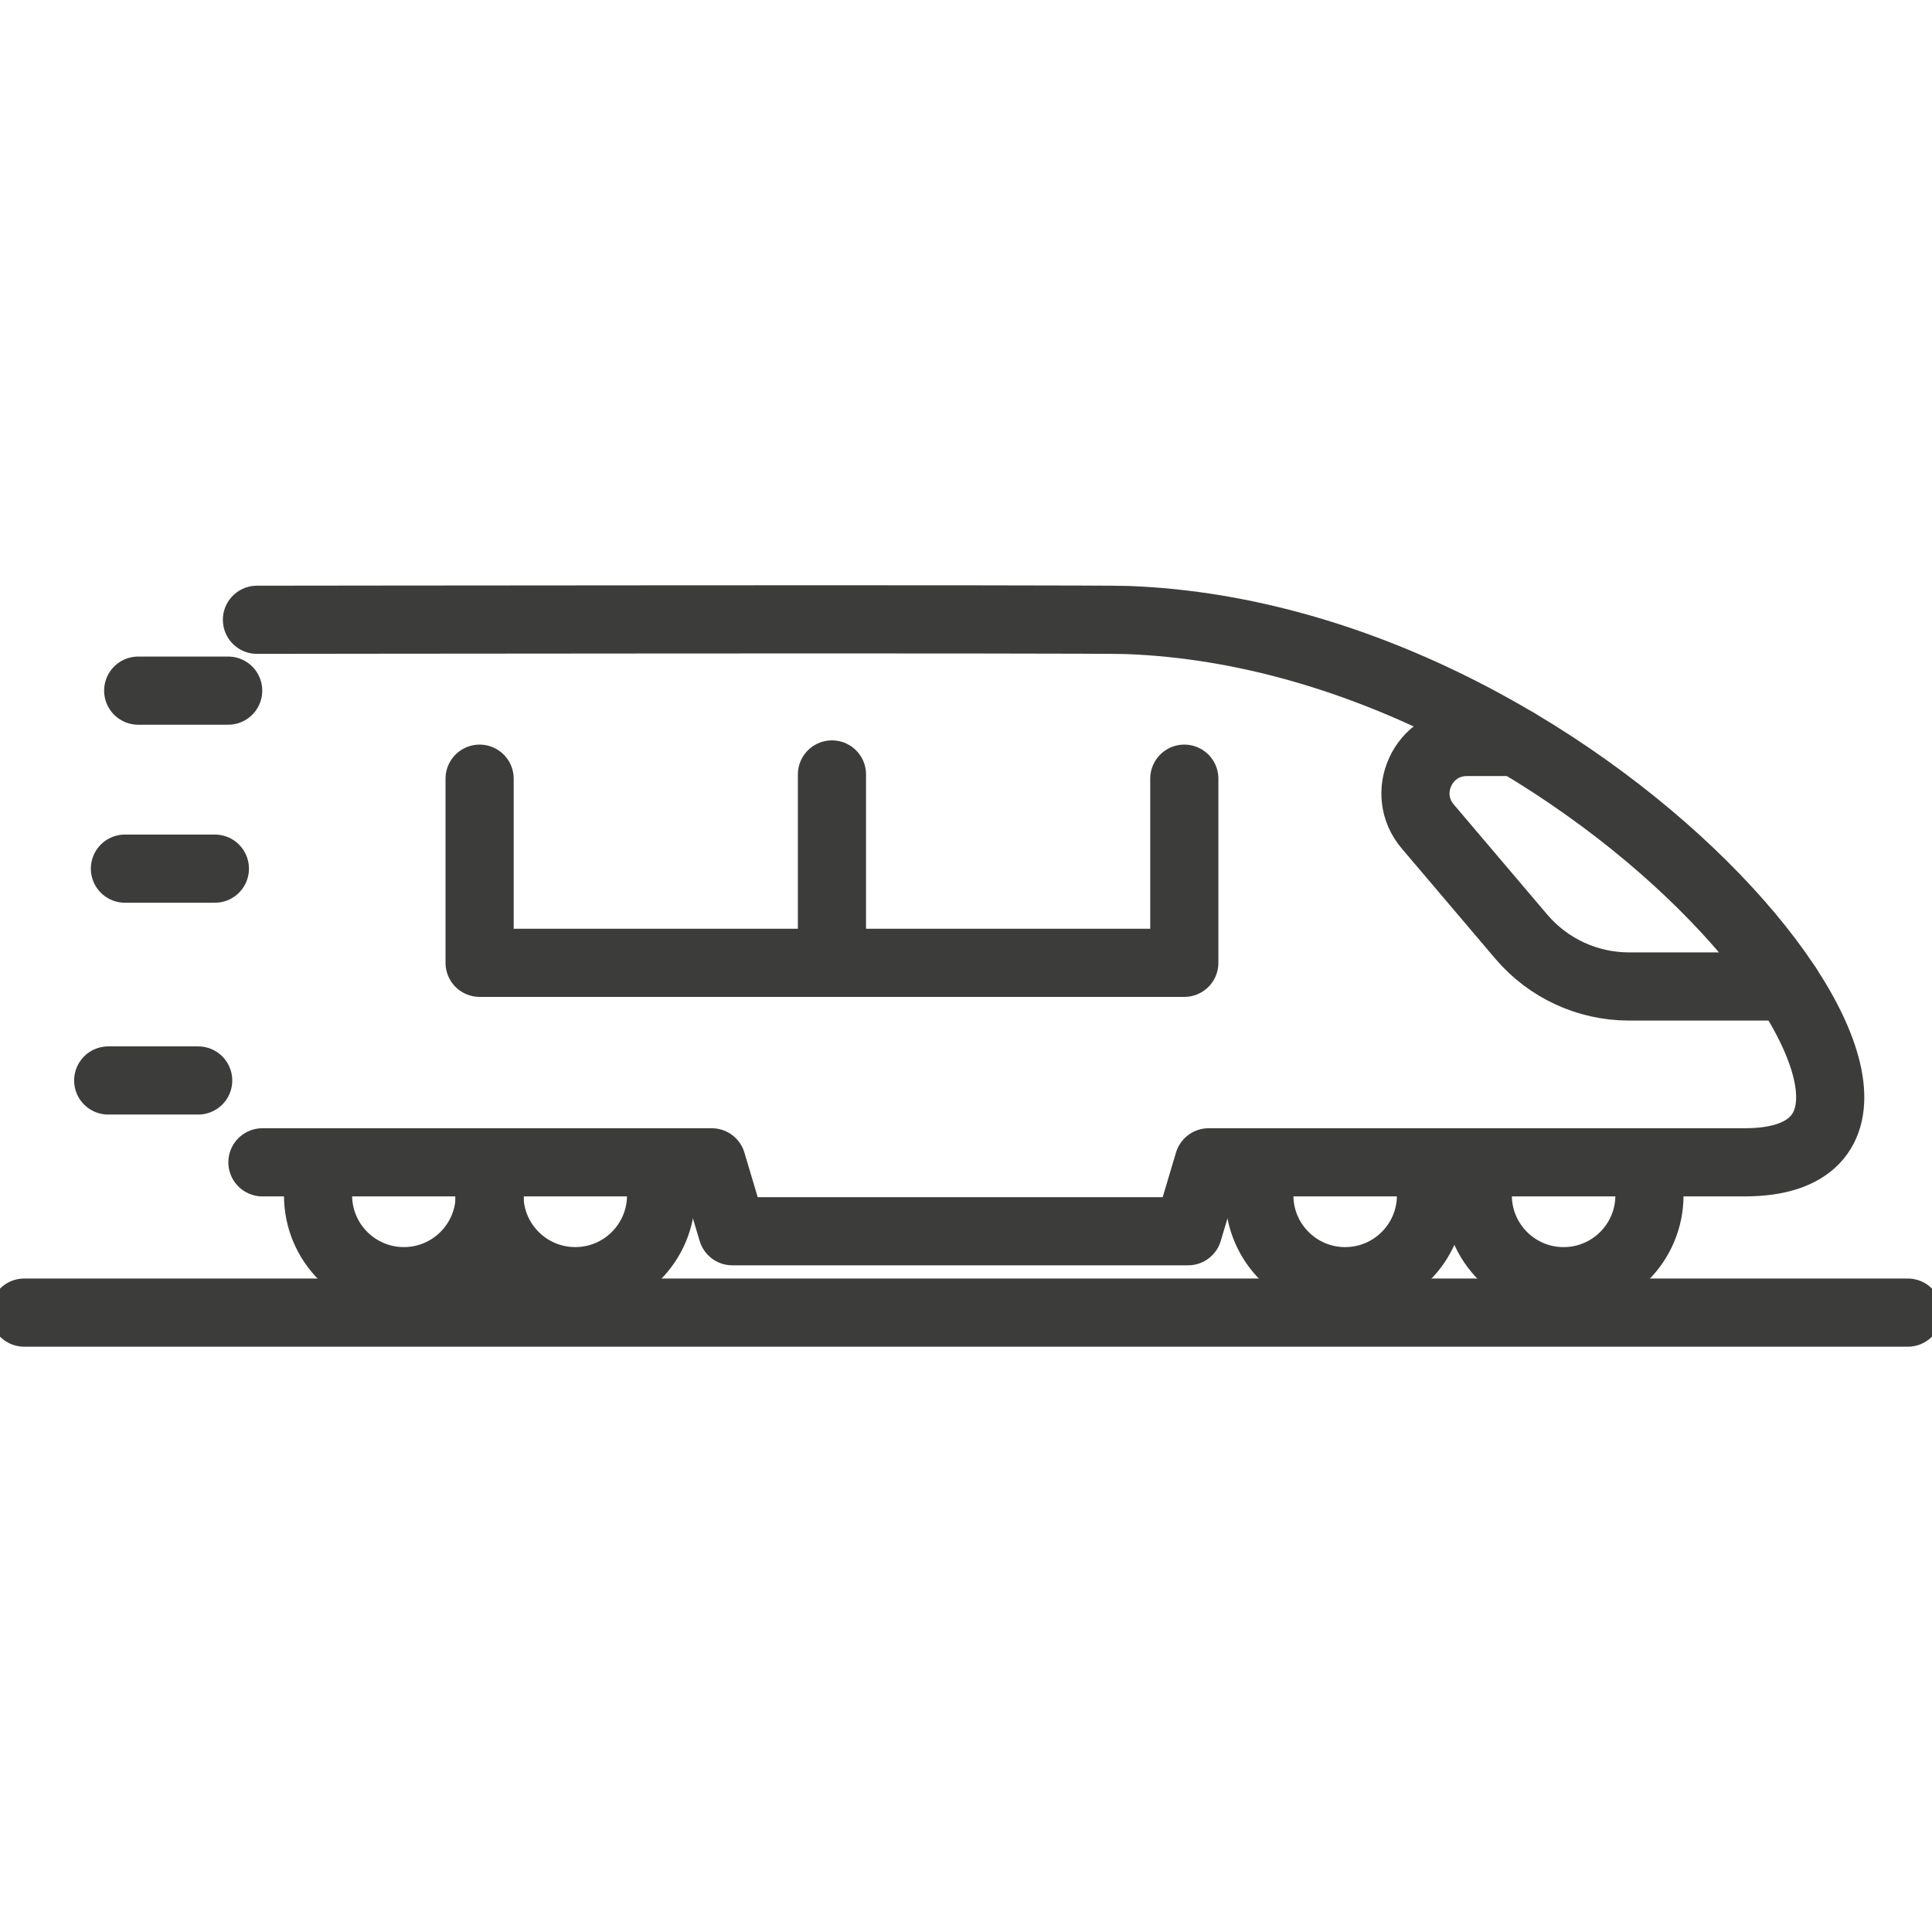
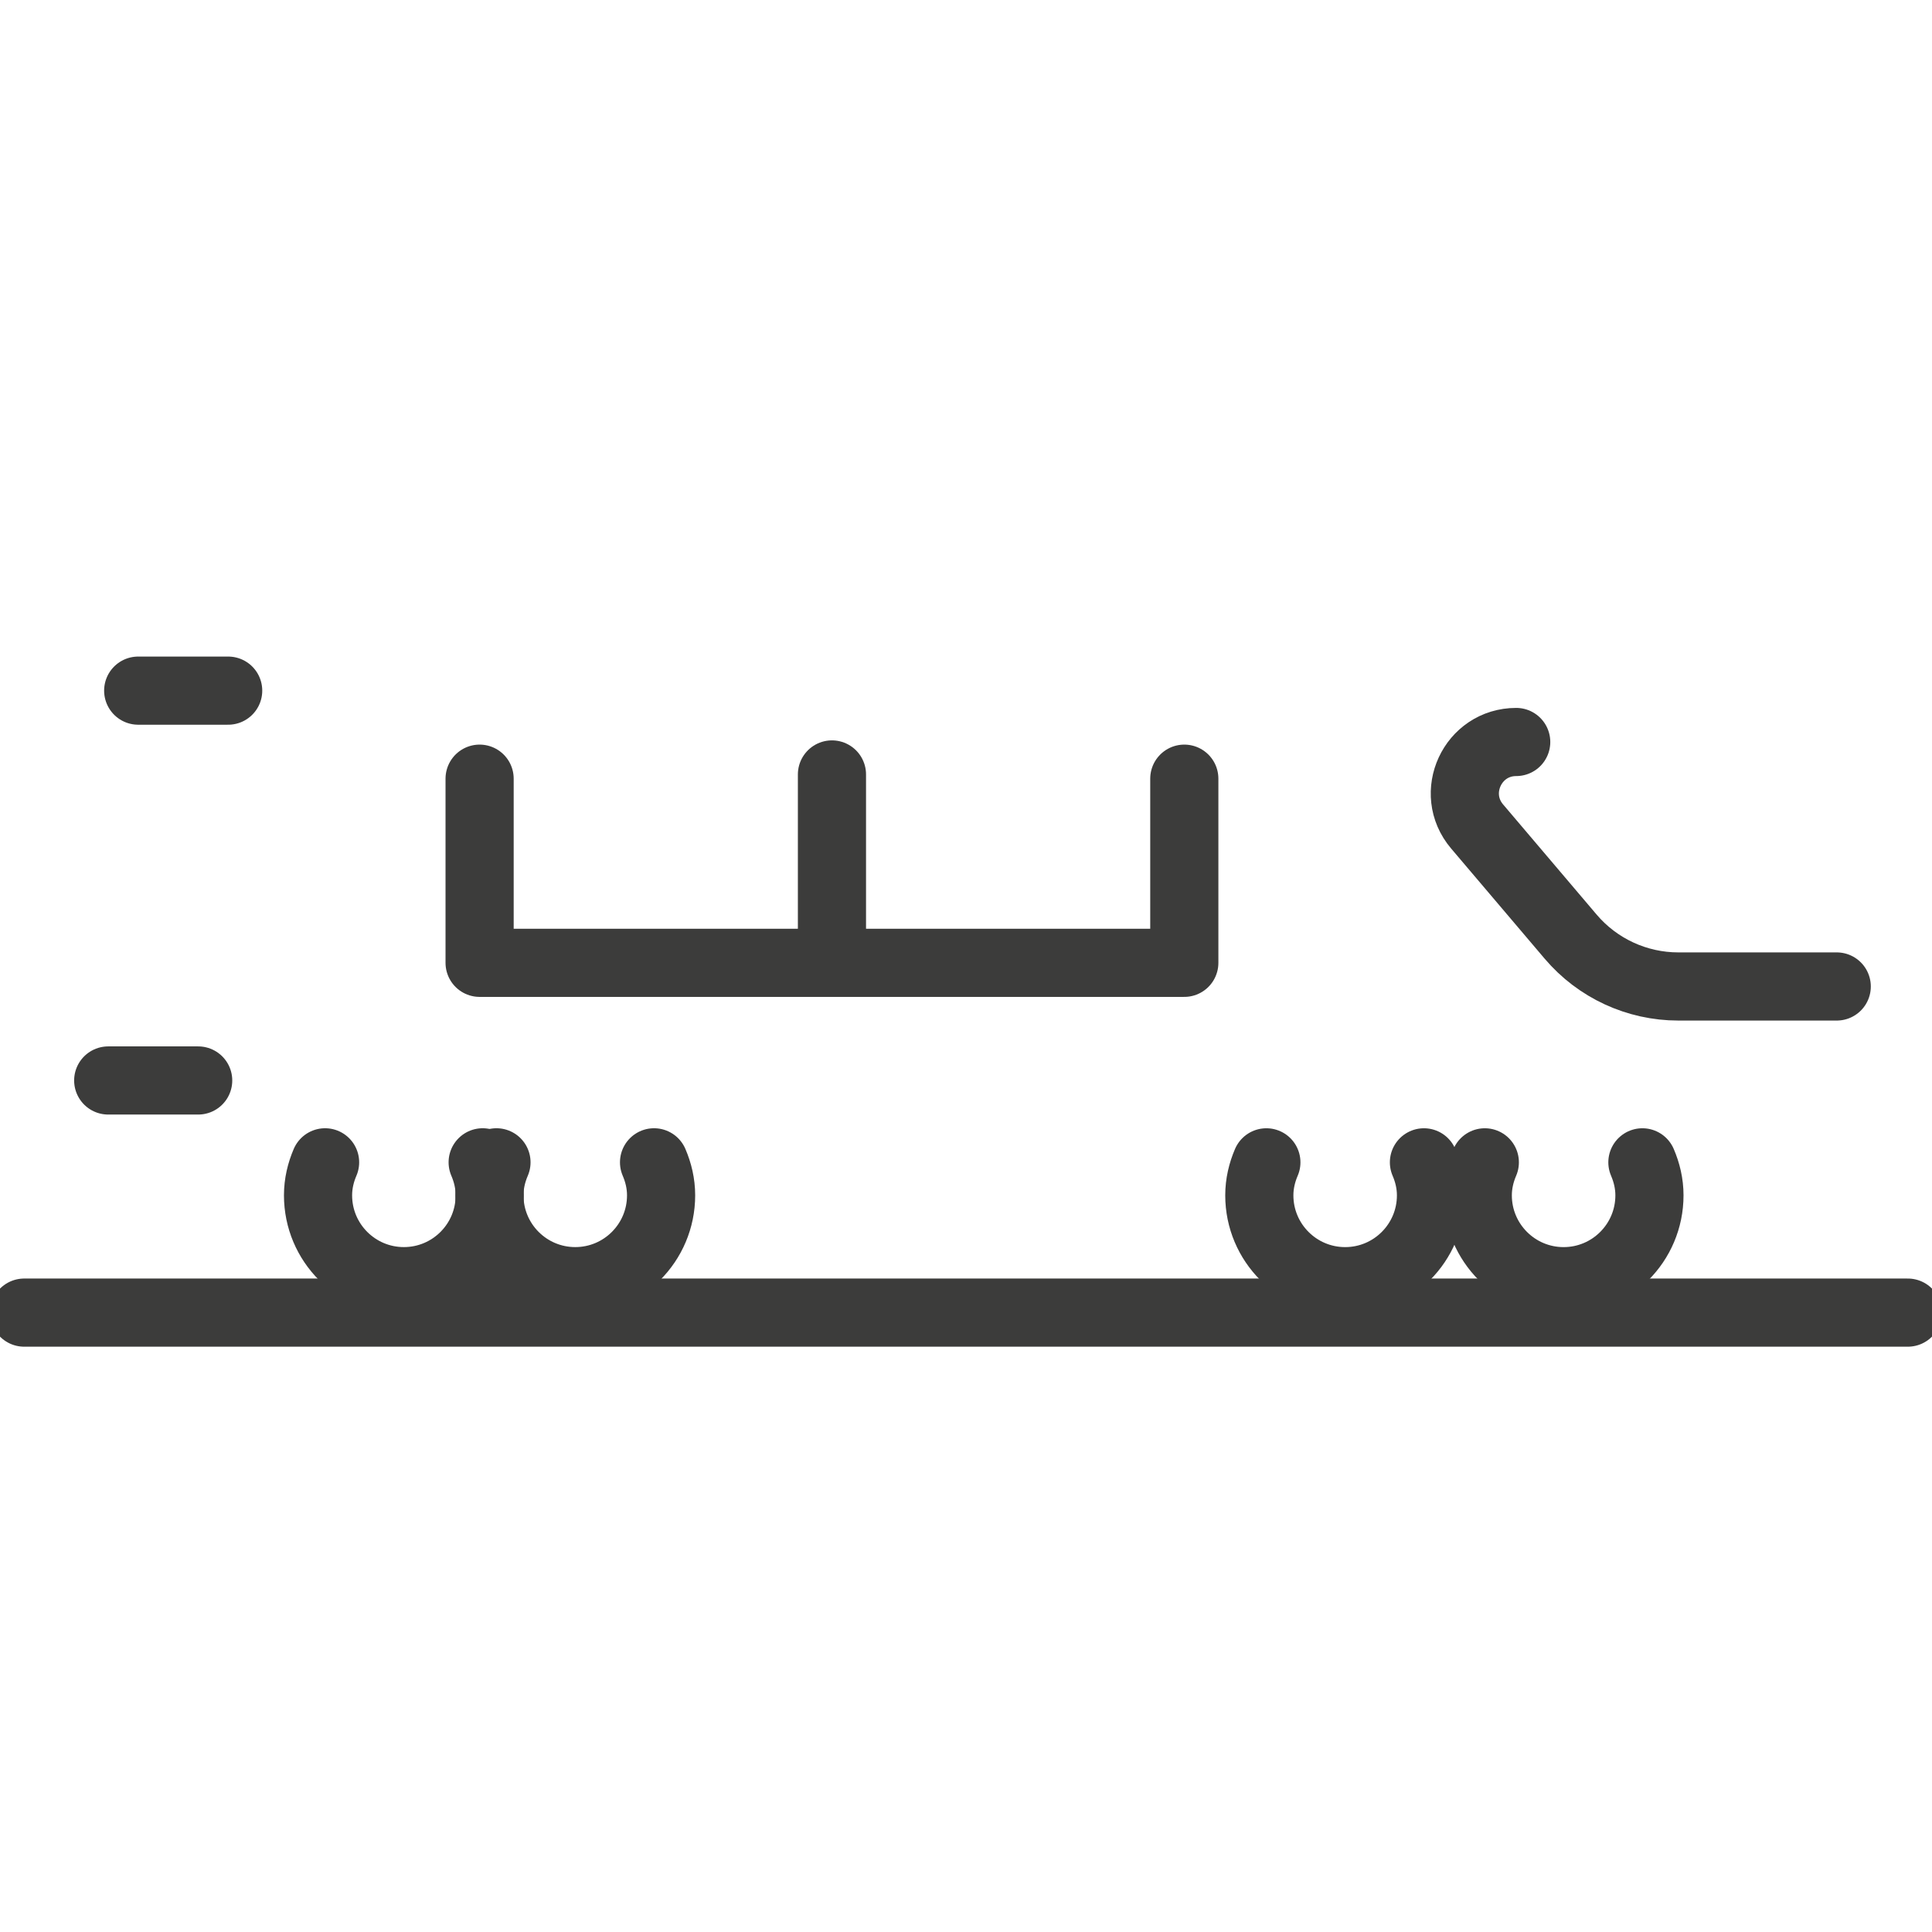
<svg xmlns="http://www.w3.org/2000/svg" id="Calque_1" data-name="Calque 1" viewBox="0 0 99.213 99.213">
  <g>
    <path d="M76.249,59.689c-.224.522-.362,1.089-.362,1.695,0,2.434,1.974,4.408,4.408,4.408s4.408-1.973,4.408-4.408c0-.605-.138-1.173-.362-1.695" style="fill: none; stroke: #3c3c3b; stroke-linecap: round; stroke-linejoin: round; stroke-width: 3.5px;" />
    <path d="M65.031,59.689c-.224.522-.362,1.089-.362,1.695,0,2.434,1.974,4.408,4.408,4.408s4.408-1.973,4.408-4.408c0-.605-.138-1.173-.362-1.695" style="fill: none; stroke: #3c3c3b; stroke-linecap: round; stroke-linejoin: round; stroke-width: 3.5px;" />
    <path d="M25.495,59.688c-.224.522-.362,1.089-.362,1.695,0,2.434,1.973,4.408,4.408,4.408s4.408-1.973,4.408-4.408c0-.605-.138-1.173-.362-1.695" style="fill: none; stroke: #3c3c3b; stroke-linecap: round; stroke-linejoin: round; stroke-width: 3.5px;" />
    <path d="M16.694,59.688c-.224.522-.362,1.089-.362,1.695,0,2.434,1.973,4.408,4.408,4.408s4.408-1.973,4.408-4.408c0-.605-.138-1.173-.362-1.695" style="fill: none; stroke: #3c3c3b; stroke-linecap: round; stroke-linejoin: round; stroke-width: 3.5px;" />
-     <path d="M13.476,59.688h23.074l1.056,3.539h23.405s1.056-3.539,1.056-3.539h27.531c13.825,0-7.288-26.945-31.71-27.849-1.835-.068-44.693-.012-44.693-.012" style="fill: none; stroke: #3c3c3b; stroke-linecap: round; stroke-linejoin: round; stroke-width: 3.5px;" />
    <polyline points="24.629 39.987 24.629 49.443 60.817 49.443 60.817 39.987" style="fill: none; stroke: #3c3c3b; stroke-linecap: round; stroke-linejoin: round; stroke-width: 3.5px;" />
-     <path d="M77.861,38.103h-2.535c-2.244,0-3.46,2.627-2.008,4.338l4.804,5.658c1.378,1.623,3.4,2.559,5.529,2.559h8.135" style="fill: none; stroke: #3c3c3b; stroke-linecap: round; stroke-linejoin: round; stroke-width: 3.5px;" />
+     <path d="M77.861,38.103c-2.244,0-3.46,2.627-2.008,4.338l4.804,5.658c1.378,1.623,3.4,2.559,5.529,2.559h8.135" style="fill: none; stroke: #3c3c3b; stroke-linecap: round; stroke-linejoin: round; stroke-width: 3.5px;" />
    <line x1="11.717" y1="35.466" x2="7.097" y2="35.466" style="fill: none; stroke: #3c3c3b; stroke-linecap: round; stroke-linejoin: round; stroke-width: 3.5px;" />
-     <line x1="11.034" y1="44.607" x2="6.415" y2="44.607" style="fill: none; stroke: #3c3c3b; stroke-linecap: round; stroke-linejoin: round; stroke-width: 3.5px;" />
    <line x1="10.177" y1="55.485" x2="5.557" y2="55.485" style="fill: none; stroke: #3c3c3b; stroke-linecap: round; stroke-linejoin: round; stroke-width: 3.5px;" />
    <line x1="42.723" y1="49.443" x2="42.723" y2="39.77" style="fill: none; stroke: #3c3c3b; stroke-linecap: round; stroke-linejoin: round; stroke-width: 3.5px;" />
  </g>
  <line x1="1.242" y1="67.406" x2="97.971" y2="67.406" style="fill: none; stroke: #3c3c3b; stroke-linecap: round; stroke-linejoin: round; stroke-width: 3.5px;" />
</svg>